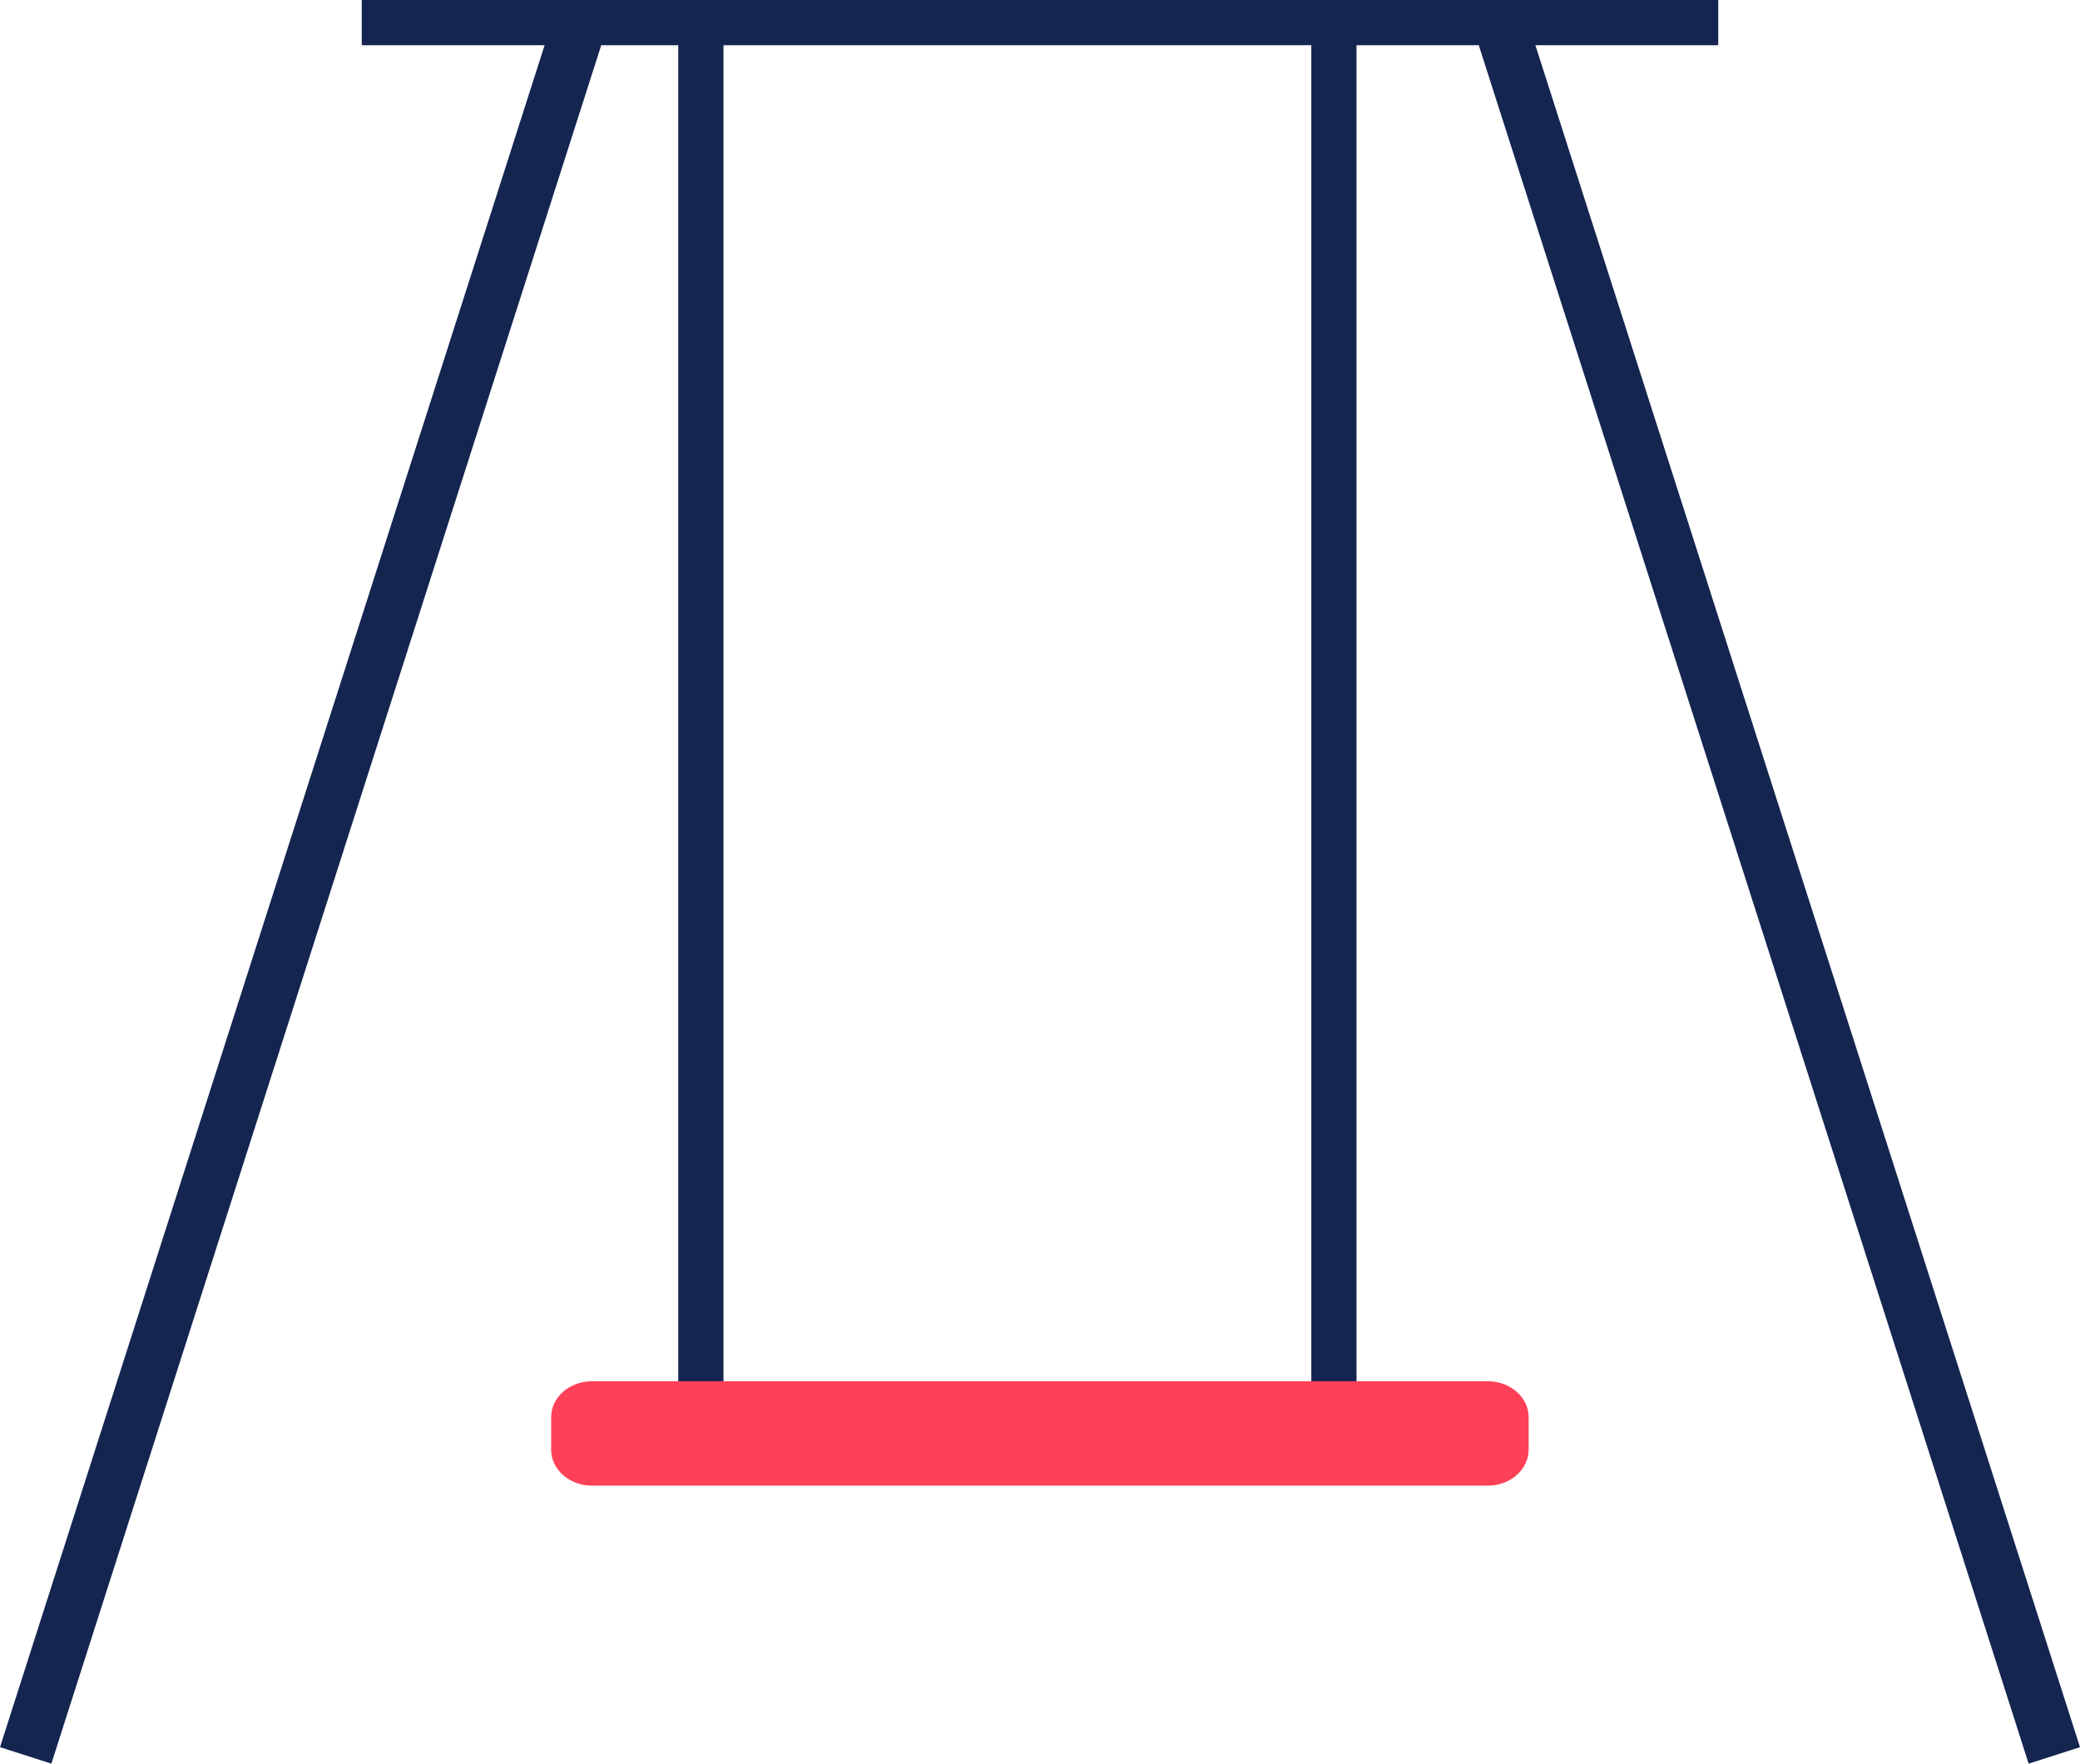
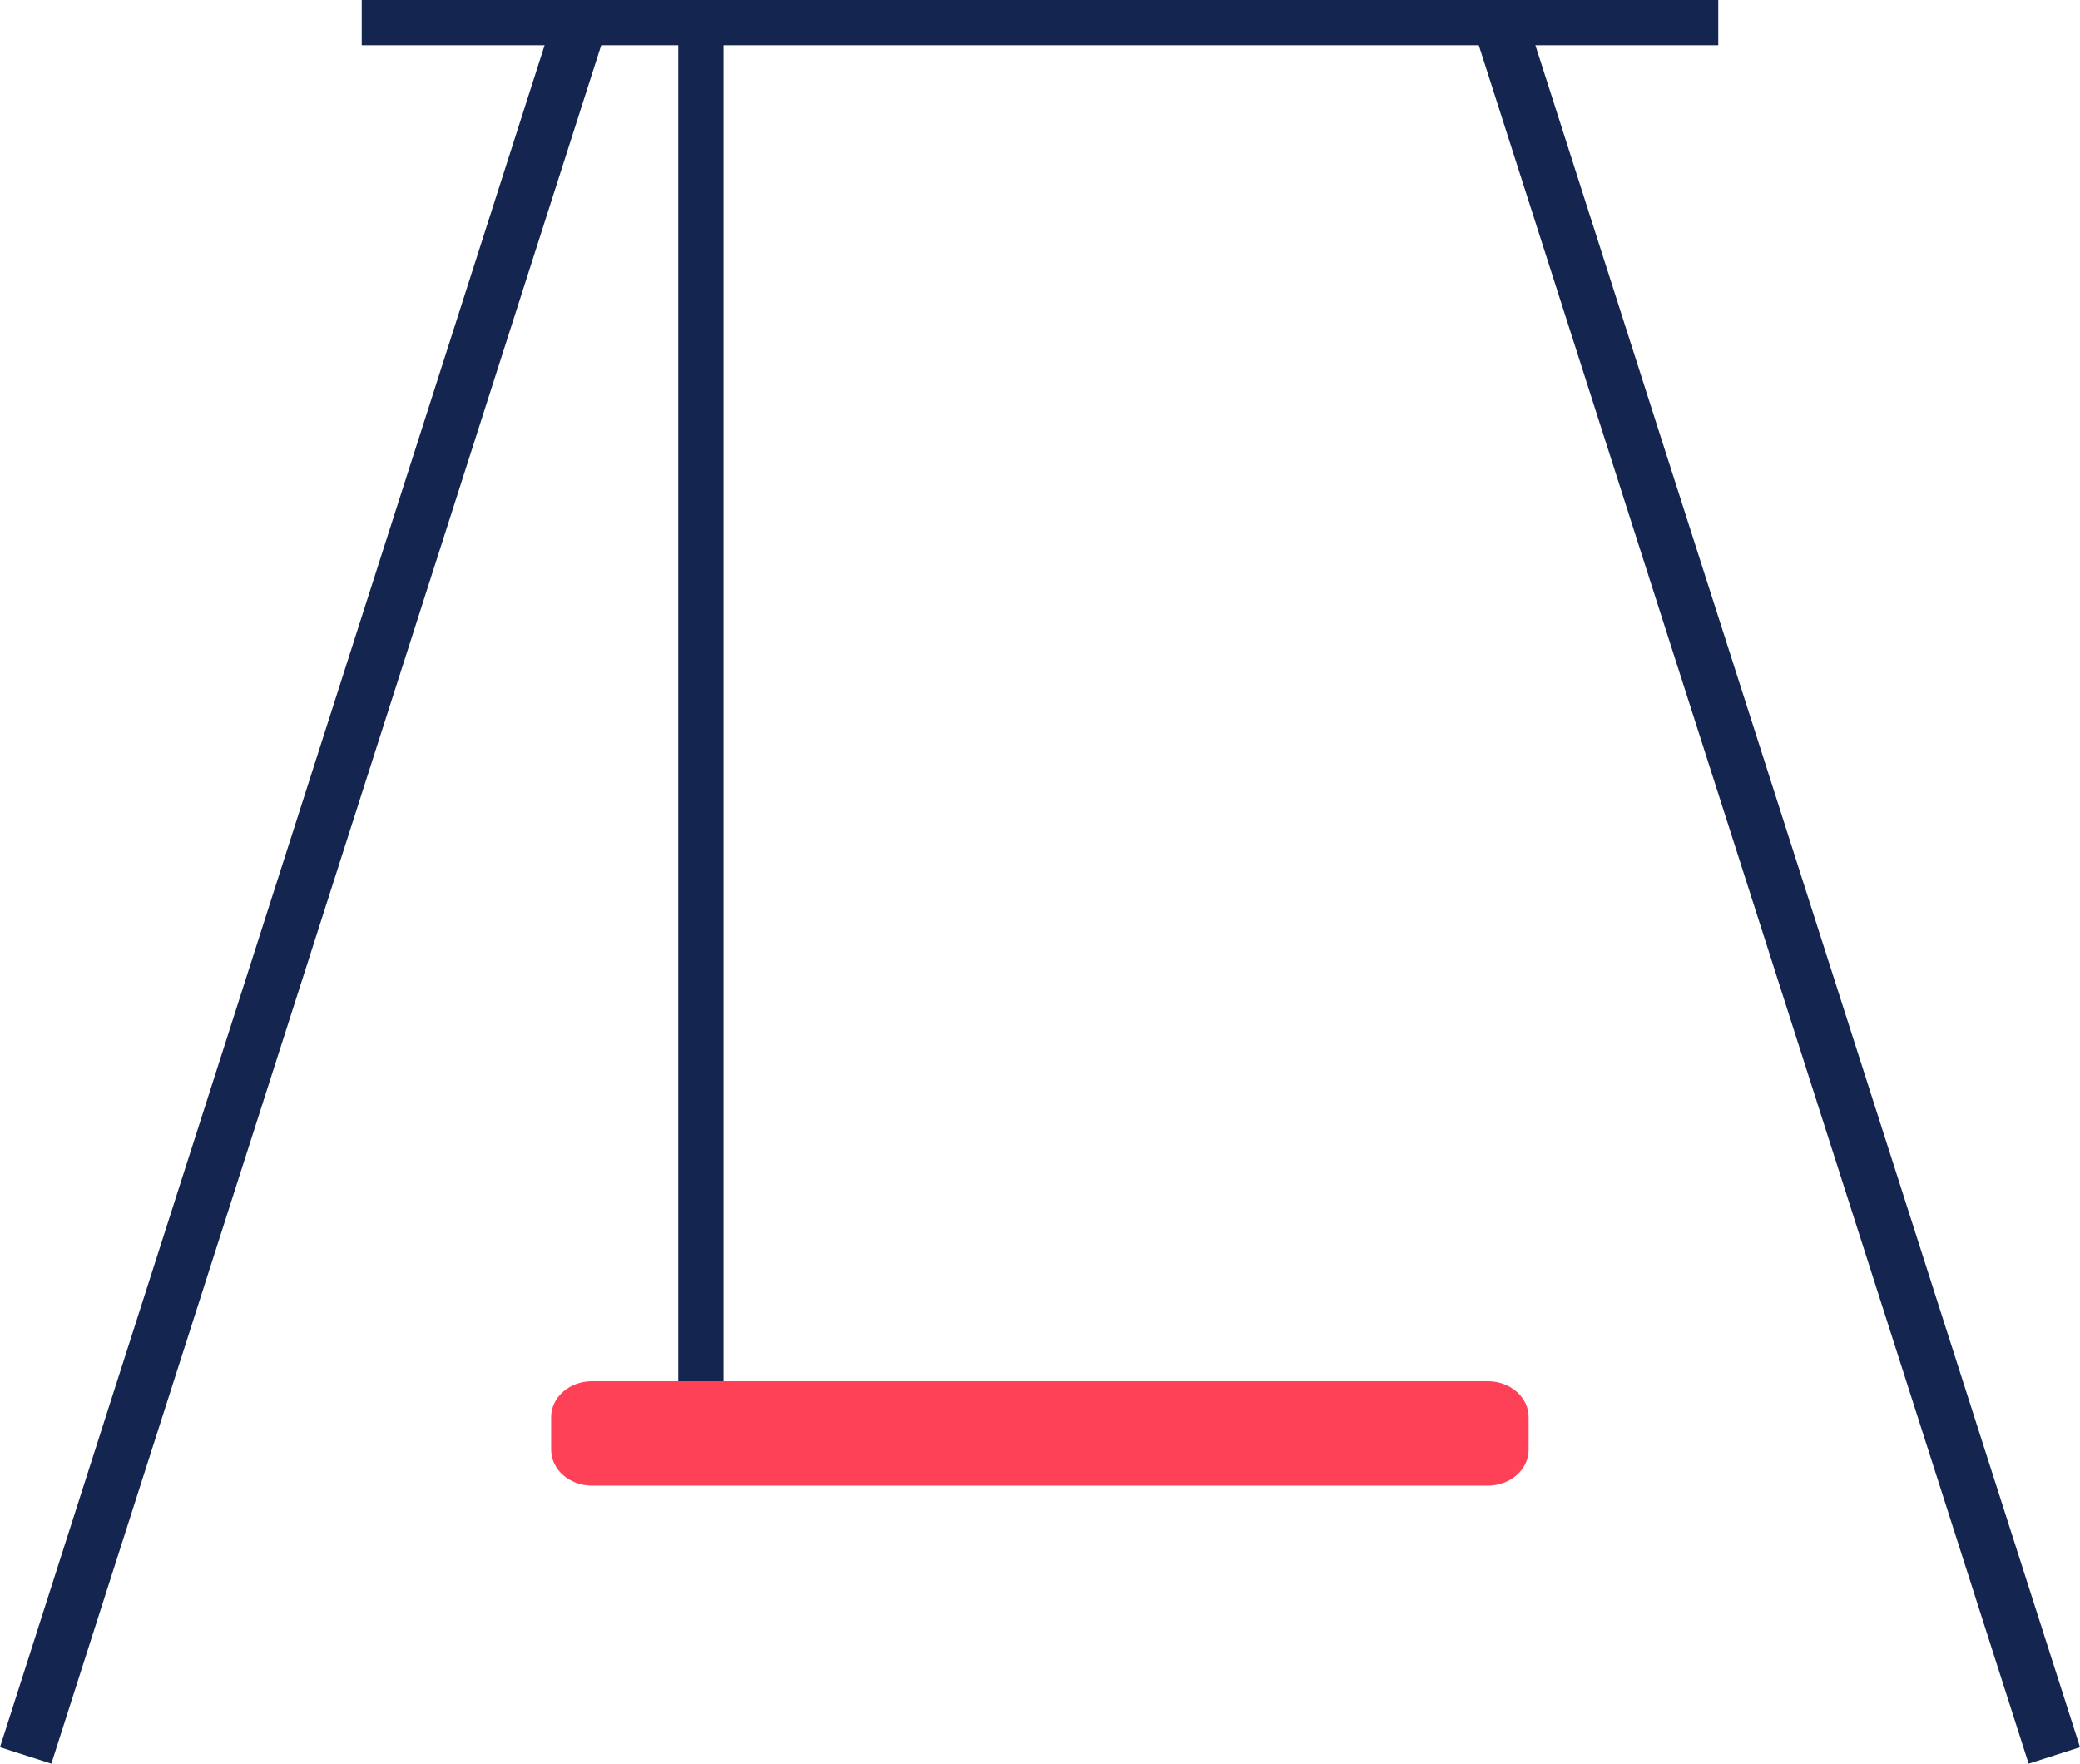
<svg xmlns="http://www.w3.org/2000/svg" width="92px" height="78px" viewBox="0 0 92 78" version="1.1">
  <title>altalena</title>
  <desc>Created with Sketch.</desc>
  <g id="Page-1" stroke="none" stroke-width="1" fill="none" fill-rule="evenodd">
    <g id="Icone-da-fare" transform="translate(-789, -139)">
      <g id="altalena" transform="translate(789, 139)">
        <polygon id="Fill-1" fill="#142550" points="16 2 76 2 76 0 16 0" />
        <polygon id="Fill-2" fill="#142550" points="24.728 0 0 77.272 2.272 78 27 0.728" />
        <polygon id="Fill-3" fill="#142550" points="65 0.727 89.728 78 92 77.272 67.272 0" />
        <polygon id="Fill-4" fill="#142550" points="30 62 32 62 32 1 30 1" />
-         <polygon id="Fill-5" fill="#142550" points="58 63 60 63 60 0 58 0" />
        <g id="Group-10" transform="translate(24, 61)" fill="#FF4158">
          <path d="M42.14,4.39 L1.851,4.39 C1.235,4.39 0.735,3.95 0.735,3.406 L0.735,1.384 C0.735,0.842 1.235,0.402 1.851,0.402 L42.14,0.402 C42.756,0.402 43.256,0.842 43.256,1.384 L43.256,3.406 C43.256,3.95 42.756,4.39 42.14,4.39" id="Fill-6" />
          <path d="M2.182,0.716 C1.58,0.716 1.092,1.146 1.092,1.675 L1.092,3.116 C1.092,3.645 1.58,4.075 2.182,4.075 L41.81,4.075 C42.41,4.075 42.899,3.645 42.899,3.116 L42.899,1.675 C42.899,1.146 42.41,0.716 41.81,0.716 L2.182,0.716 Z M41.81,4.705 L2.182,4.705 C1.187,4.705 0.378,3.992 0.378,3.116 L0.378,1.675 C0.378,0.799 1.187,0.087 2.182,0.087 L41.81,0.087 C42.804,0.087 43.613,0.799 43.613,1.675 L43.613,3.116 C43.613,3.992 42.804,4.705 41.81,4.705 L41.81,4.705 Z" id="Fill-8" />
        </g>
      </g>
    </g>
  </g>
</svg>